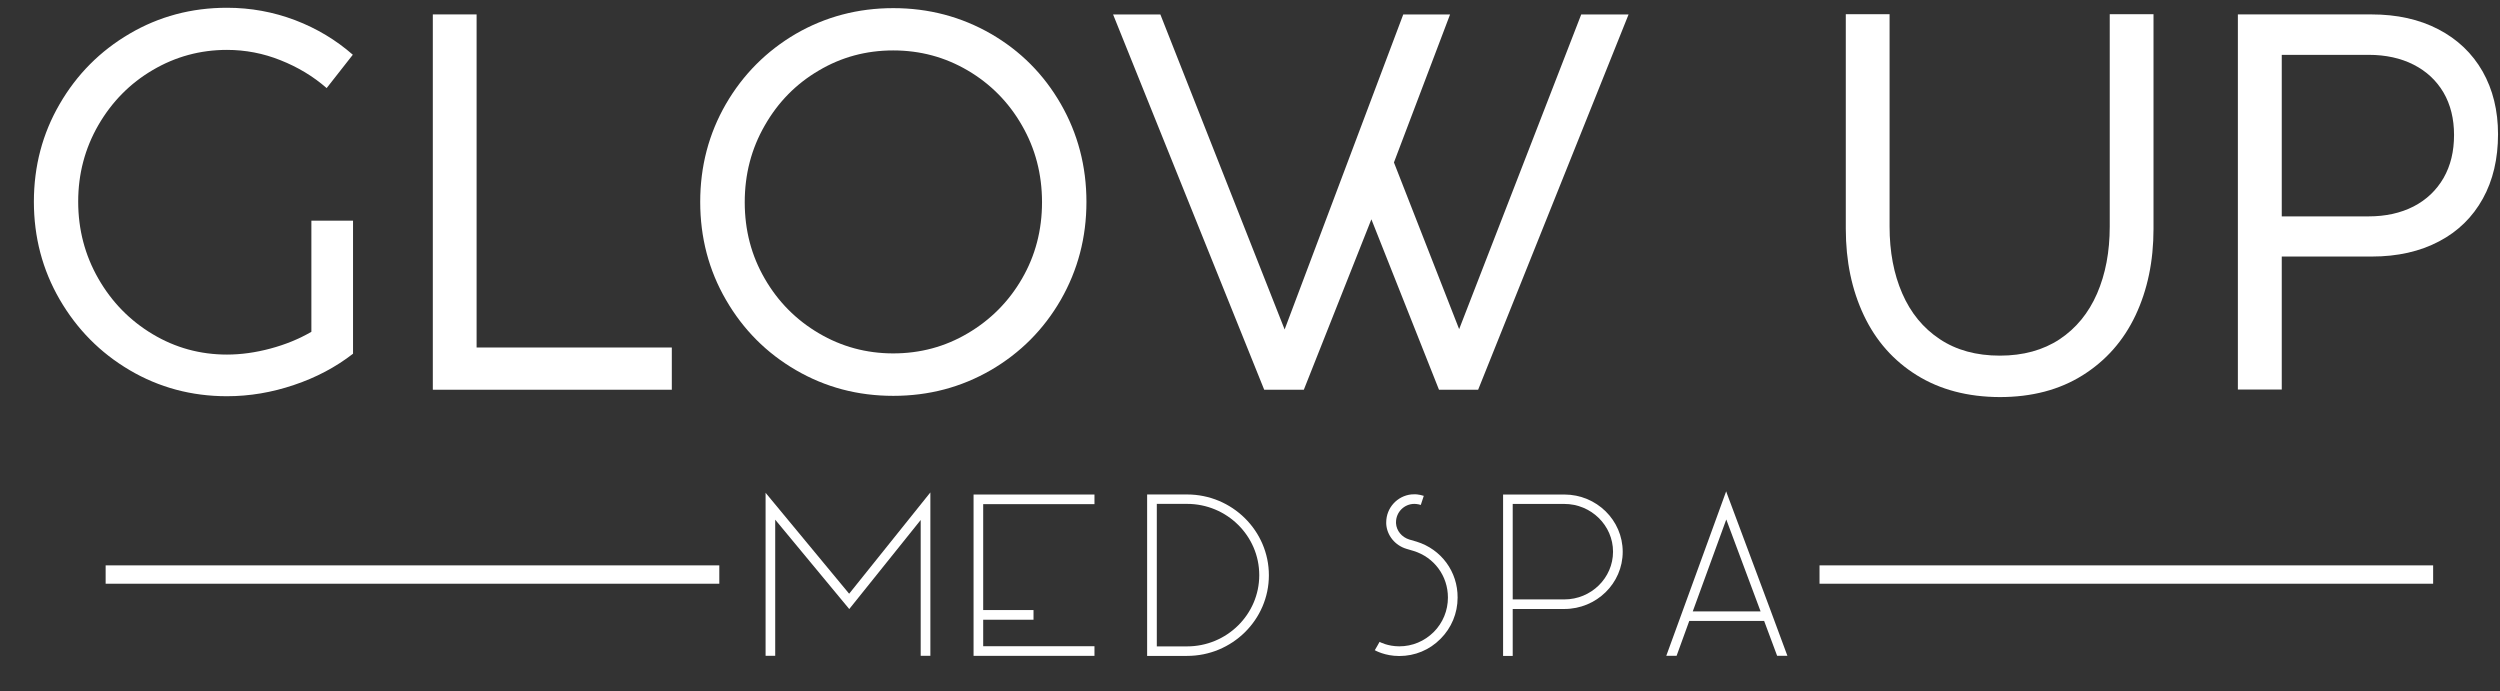
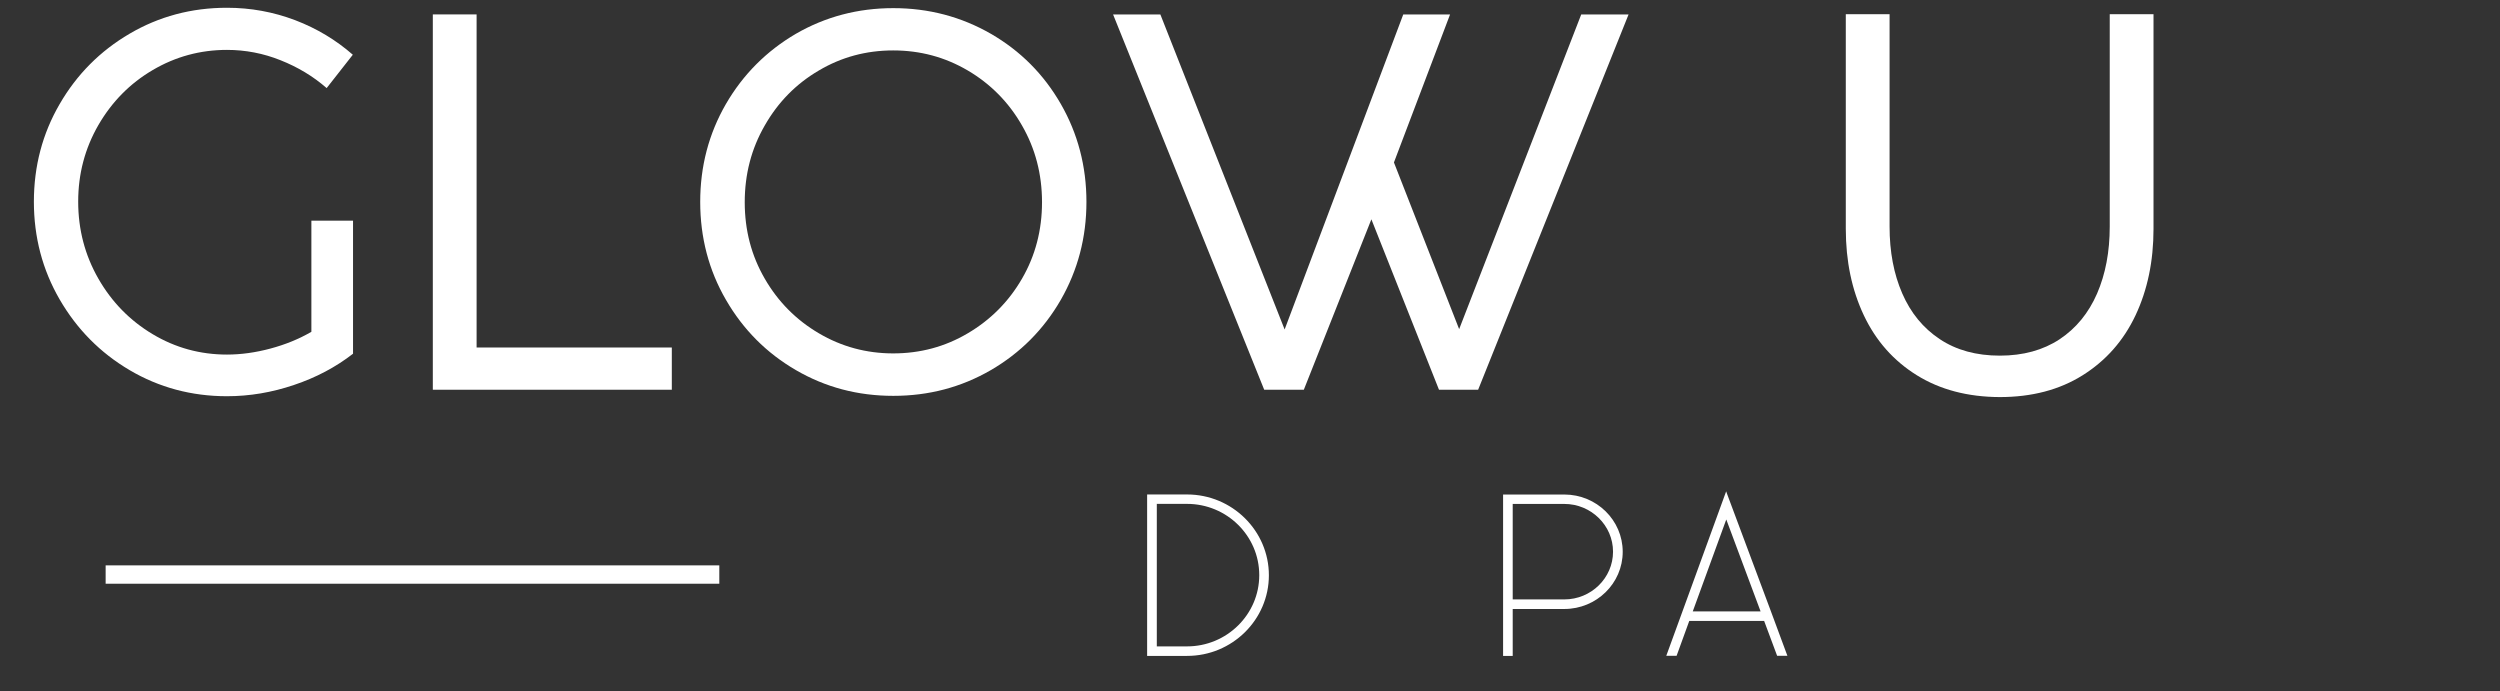
<svg xmlns="http://www.w3.org/2000/svg" width="47" height="13" viewBox="0 0 47 13" fill="none">
  <rect x="0" y="0" width="47" height="13" fill="#333333" stroke="none" />
  <path d="M33.287 11.476L32.472 9.294L32.452 9.237L32.431 9.294L31.637 11.476L31.326 12.329H31.52L31.758 11.674H33.166L33.41 12.329H33.603L33.287 11.476ZM31.824 11.494L32.454 9.766L33.099 11.494H31.824Z" fill="white" />
  <path d="M29.409 9.297H28.258V11.358V11.449V12.332H28.439V11.449H29.409C30.015 11.449 30.507 10.967 30.507 10.374C30.507 9.779 30.015 9.297 29.409 9.297ZM29.409 11.269H28.439V9.474H29.409C29.914 9.474 30.325 9.878 30.325 10.372C30.325 10.866 29.914 11.269 29.409 11.269Z" fill="white" />
-   <path d="M26.632 10.183L26.495 10.143C26.354 10.1 26.253 9.977 26.245 9.838C26.245 9.832 26.245 9.824 26.245 9.818C26.245 9.628 26.4 9.473 26.59 9.473C26.59 9.473 26.652 9.473 26.711 9.493L26.767 9.322C26.721 9.306 26.677 9.3 26.642 9.295C26.612 9.291 26.592 9.293 26.588 9.293C26.57 9.293 26.552 9.295 26.534 9.295C26.269 9.322 26.061 9.548 26.061 9.82C26.061 9.83 26.061 9.84 26.061 9.85C26.074 10.066 26.227 10.254 26.441 10.318L26.576 10.358C26.963 10.477 27.221 10.828 27.221 11.234C27.221 11.478 27.126 11.71 26.953 11.883C26.779 12.055 26.552 12.151 26.308 12.151H26.305C26.092 12.151 25.942 12.071 25.936 12.067L25.902 12.127L25.892 12.145L25.846 12.224C25.854 12.228 26.035 12.333 26.305 12.333H26.308C26.6 12.333 26.874 12.22 27.08 12.012C27.288 11.805 27.403 11.528 27.403 11.236C27.407 10.748 27.096 10.326 26.632 10.183Z" fill="white" />
  <path d="M22.317 9.296H21.566V12.331H22.317C23.166 12.331 23.855 11.65 23.855 10.815C23.855 9.98 23.166 9.296 22.317 9.296ZM22.317 12.152H21.748V9.473H22.317C23.065 9.473 23.674 10.074 23.674 10.813C23.674 11.551 23.065 12.152 22.317 12.152Z" fill="white" />
-   <path d="M18.303 12.33H20.576V12.149H18.484V11.651H19.43V11.469H18.484V9.478H20.576V9.297H18.303V12.33Z" fill="white" />
-   <path d="M15.964 11.162L14.419 9.296L14.393 9.264V9.296V12.329H14.574V9.77L15.966 11.45L17.309 9.776V12.329H17.491V9.296V9.258L17.46 9.296L15.964 11.162Z" fill="white" />
  <path d="M13.523 10.629H1.986V10.974H13.523V10.629Z" fill="white" />
-   <path d="M45.743 10.629H34.207V10.974H45.743V10.629Z" fill="white" />
  <path d="M5.854 4.149H6.637V6.65C6.312 6.902 5.943 7.098 5.528 7.237C5.112 7.378 4.693 7.449 4.267 7.449C3.602 7.449 2.99 7.285 2.436 6.958C1.883 6.632 1.445 6.188 1.121 5.629C0.798 5.071 0.637 4.458 0.637 3.792C0.637 3.126 0.798 2.513 1.121 1.957C1.443 1.4 1.883 0.958 2.436 0.634C2.99 0.309 3.599 0.146 4.267 0.146C4.713 0.146 5.138 0.224 5.548 0.379C5.957 0.535 6.318 0.753 6.633 1.029L6.141 1.656C5.887 1.434 5.598 1.261 5.273 1.132C4.951 1.003 4.614 0.938 4.267 0.938C3.765 0.938 3.299 1.065 2.871 1.317C2.442 1.569 2.103 1.914 1.849 2.352C1.597 2.79 1.47 3.268 1.47 3.79C1.47 4.316 1.597 4.798 1.849 5.238C2.101 5.678 2.442 6.027 2.871 6.283C3.299 6.539 3.765 6.666 4.267 6.666C4.531 6.666 4.804 6.628 5.084 6.553C5.364 6.478 5.62 6.374 5.854 6.238V4.149Z" fill="white" />
  <path d="M12.63 7.327H8.137V0.271H8.96V6.533H12.63V7.327Z" fill="white" />
  <path d="M14.963 6.958C14.409 6.636 13.971 6.196 13.648 5.637C13.325 5.081 13.164 4.465 13.164 3.796C13.164 3.126 13.325 2.513 13.648 1.954C13.971 1.398 14.411 0.958 14.963 0.635C15.518 0.315 16.127 0.153 16.794 0.153C17.46 0.153 18.071 0.315 18.628 0.635C19.184 0.956 19.622 1.396 19.943 1.954C20.263 2.511 20.425 3.126 20.425 3.796C20.425 4.465 20.263 5.078 19.943 5.637C19.622 6.194 19.182 6.636 18.628 6.958C18.071 7.281 17.46 7.442 16.794 7.442C16.127 7.442 15.518 7.281 14.963 6.958ZM18.194 6.266C18.622 6.014 18.962 5.673 19.213 5.24C19.465 4.806 19.59 4.326 19.59 3.802C19.59 3.275 19.465 2.795 19.213 2.358C18.962 1.92 18.622 1.577 18.194 1.325C17.765 1.073 17.299 0.948 16.792 0.948C16.286 0.948 15.82 1.073 15.395 1.325C14.967 1.575 14.628 1.92 14.378 2.358C14.126 2.795 14.001 3.275 14.001 3.802C14.001 4.328 14.126 4.806 14.378 5.24C14.628 5.673 14.969 6.016 15.395 6.266C15.82 6.517 16.288 6.644 16.792 6.644C17.299 6.644 17.767 6.519 18.194 6.266Z" fill="white" />
  <path d="M24.512 7.327H23.767L20.926 0.272H21.815L24.151 6.194L26.381 0.272H27.261L26.206 3.054L27.432 6.188L29.727 0.272H30.617L27.789 7.327H27.053L25.782 4.123L24.512 7.327Z" fill="white" />
  <path d="M36.034 7.053C35.597 6.781 35.266 6.406 35.04 5.928C34.814 5.45 34.701 4.909 34.701 4.302V0.267H35.524V4.26C35.524 4.732 35.603 5.151 35.762 5.516C35.921 5.882 36.155 6.168 36.468 6.376C36.779 6.583 37.156 6.686 37.597 6.686C38.035 6.686 38.41 6.583 38.721 6.378C39.031 6.172 39.265 5.886 39.425 5.519C39.584 5.151 39.663 4.732 39.663 4.26V0.267H40.486V4.304C40.486 4.909 40.373 5.452 40.147 5.93C39.921 6.408 39.59 6.781 39.154 7.055C38.719 7.328 38.2 7.465 37.597 7.465C36.994 7.463 36.472 7.326 36.034 7.053Z" fill="white" />
-   <path d="M42.072 7.327V0.271H44.583C45.061 0.271 45.481 0.363 45.842 0.551C46.201 0.738 46.479 1.003 46.673 1.343C46.866 1.684 46.963 2.078 46.963 2.523C46.963 2.985 46.868 3.391 46.677 3.735C46.485 4.082 46.211 4.351 45.854 4.538C45.495 4.728 45.073 4.823 44.589 4.823H42.897V7.323H42.072V7.327ZM44.529 4.068C44.849 4.068 45.132 4.006 45.376 3.881C45.618 3.756 45.806 3.576 45.939 3.346C46.072 3.114 46.136 2.846 46.136 2.537C46.136 2.233 46.07 1.967 45.939 1.741C45.806 1.515 45.618 1.339 45.376 1.216C45.134 1.093 44.852 1.031 44.529 1.031H42.897V4.068H44.529Z" fill="white" />
</svg>